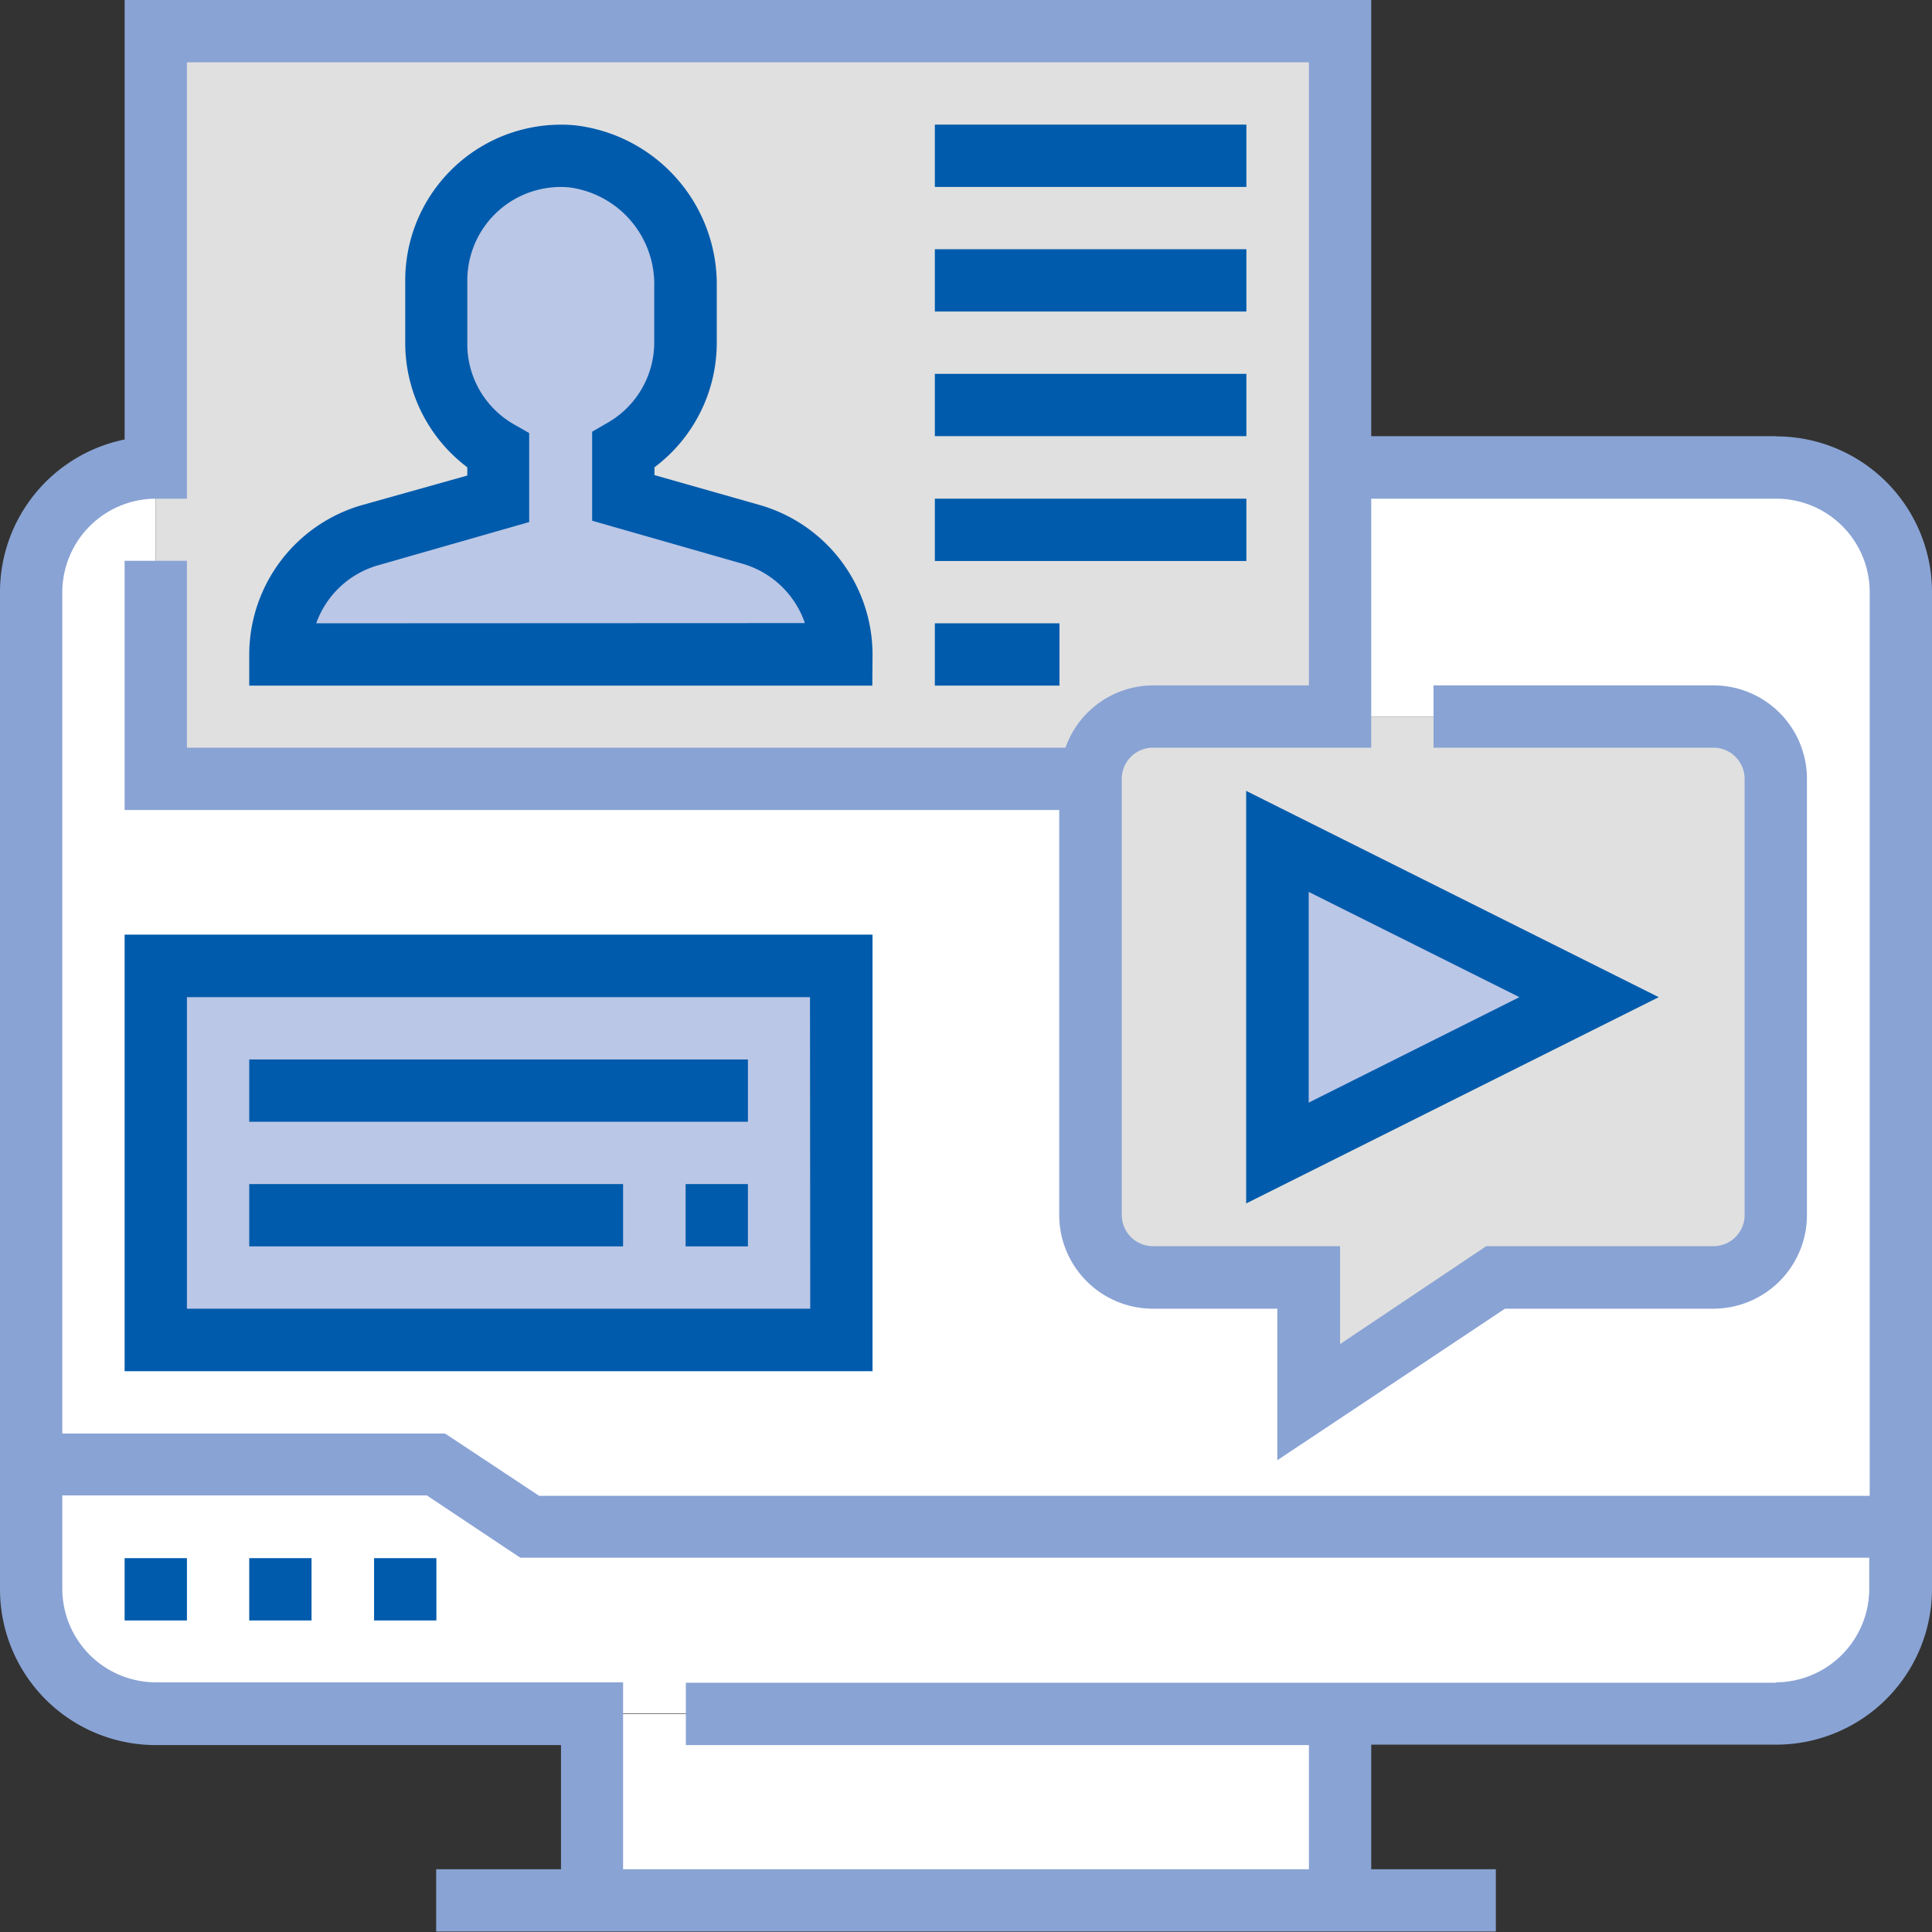
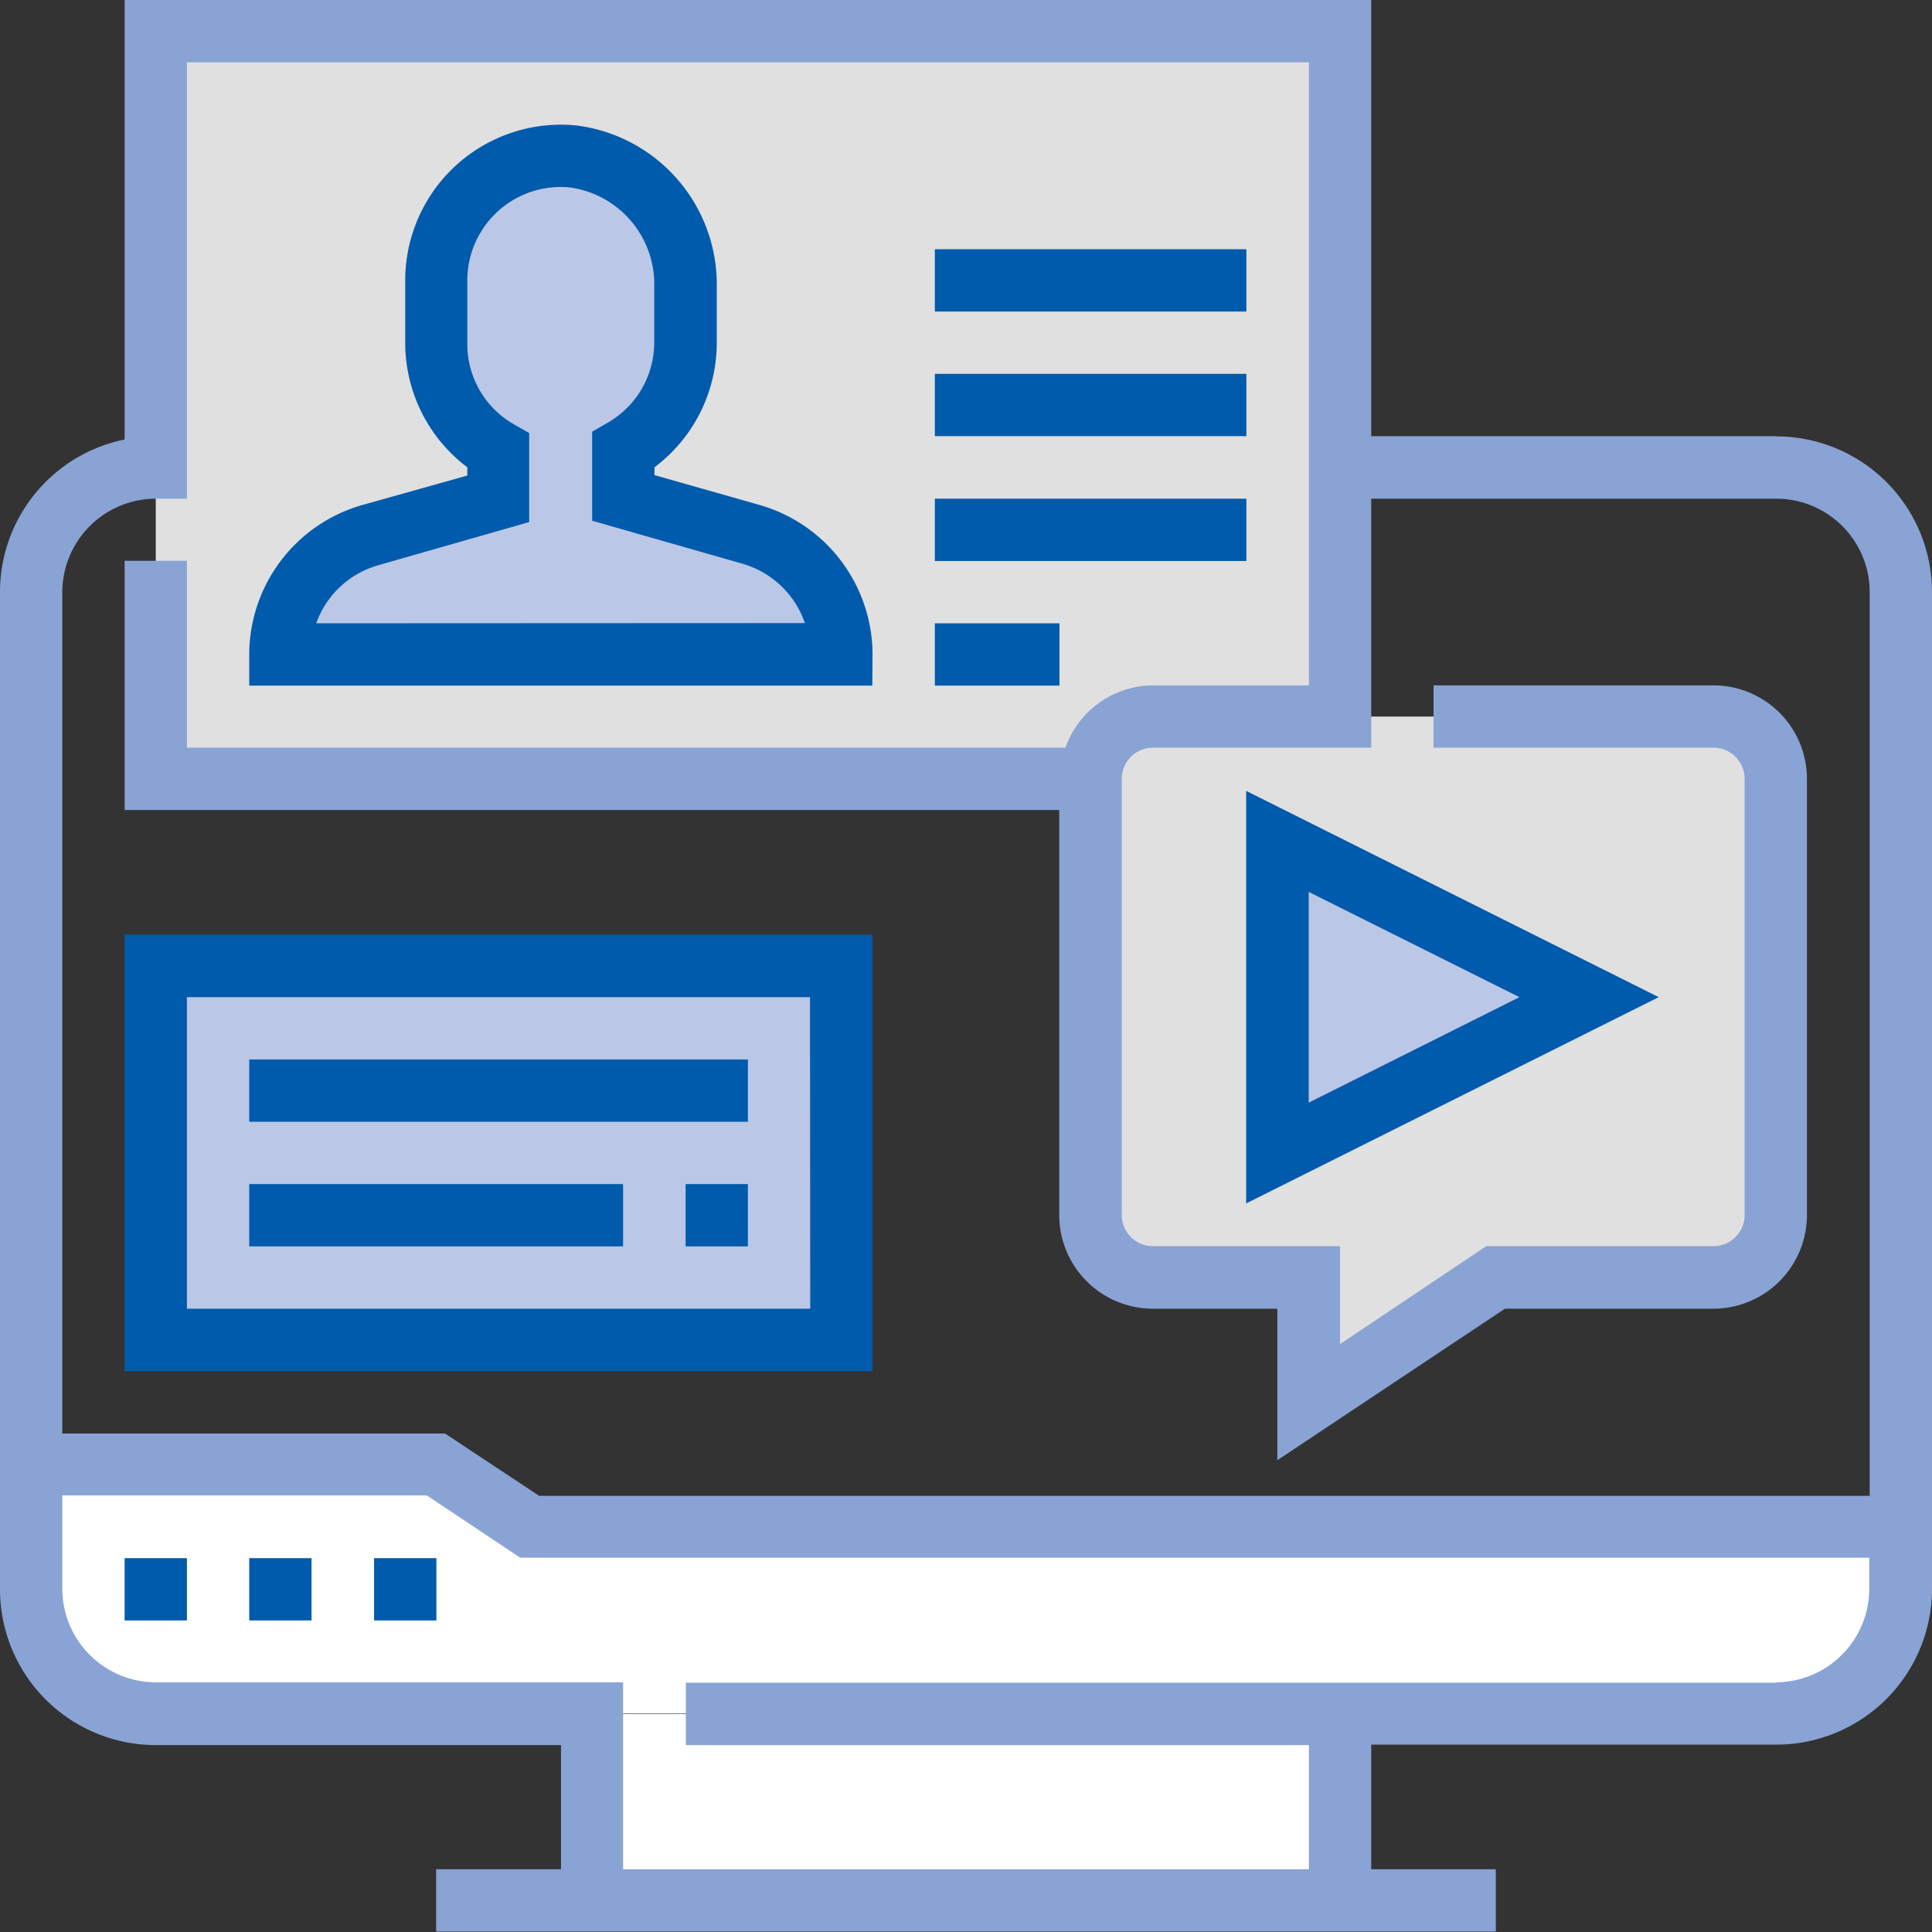
<svg xmlns="http://www.w3.org/2000/svg" width="86.82" height="86.82" viewBox="0 0 86.82 86.82">
  <rect x="0" y="0" width="86.82" height="86.82" fill="#333333" stroke="none" />
  <defs>
    <style>
      .cls-1 {
        fill: none;
      }

      .cls-2 {
        clip-path: url(#clip-path);
      }

      .cls-3 {
        fill: #fff;
      }

      .cls-4 {
        fill: #e0e0e0;
      }

      .cls-5 {
        fill: #bbc7e6;
      }

      .cls-6 {
        fill: #005bac;
      }

      .cls-7 {
        fill: #89a3d4;
      }
    </style>
    <clipPath id="clip-path" transform="translate(0 0)">
      <rect class="cls-1" width="86.82" height="86.82" />
    </clipPath>
  </defs>
  <title>アートワーク 6</title>
  <g id="レイヤー_2" data-name="レイヤー 2">
    <g id="レイヤー_1-2" data-name="レイヤー 1">
      <g id="アートワーク_6" data-name="アートワーク 6">
        <g class="cls-2">
          <rect class="cls-3" x="26.61" y="77.02" width="33.61" height="8.4" />
          <g class="cls-2">
            <path class="cls-3" d="M7,77a5.6,5.6,0,0,1-5.6-5.6v-5.6H19.6l4.21,2.8H85.42v2.8a5.6,5.6,0,0,1-5.6,5.6Z" transform="translate(0 0)" />
-             <path class="cls-3" d="M85.42,26.61v42H23.81l-4.2-2.8H1.4V26.61A5.61,5.61,0,0,1,7,21V35H49v19.6a2.81,2.81,0,0,0,2.8,2.8h7V63l8.4-5.61H77a2.81,2.81,0,0,0,2.8-2.8V35a2.81,2.81,0,0,0-2.8-2.8H60.22V21h19.6a5.6,5.6,0,0,1,5.6,5.61" transform="translate(0 0)" />
            <path class="cls-4" d="M60.22,21v11.2H51.81A2.81,2.81,0,0,0,49,35H7V1.4H60.22Z" transform="translate(0 0)" />
            <path class="cls-5" d="M37.81,29.41H12.6a5.56,5.56,0,0,1,4-5.35l5.77-1.65V20.24a5.61,5.61,0,0,1-2.8-4.84V12.6A5.59,5.59,0,0,1,25.71,7a5.79,5.79,0,0,1,5.1,5.87v2.5A5.63,5.63,0,0,1,28,20.24v2.17l5.77,1.65a5.53,5.53,0,0,1,2.91,2,5.65,5.65,0,0,1,1.12,3.36" transform="translate(0 0)" />
            <rect class="cls-5" x="7" y="43.41" width="30.81" height="16.8" />
            <path class="cls-4" d="M79.82,35v19.6A2.82,2.82,0,0,1,77,57.42h-9.8L58.82,63v-5.6h-7A2.82,2.82,0,0,1,49,54.61V35a2.81,2.81,0,0,1,2.8-2.8H77a2.81,2.81,0,0,1,2.8,2.8" transform="translate(0 0)" />
            <polygon class="cls-5" points="71.42 44.81 57.41 51.81 57.41 37.81 71.42 44.81" />
            <rect class="cls-6" x="16.81" y="70.02" width="2.8" height="2.8" />
            <rect class="cls-6" x="11.2" y="70.02" width="2.8" height="2.8" />
            <rect class="cls-6" x="5.6" y="70.02" width="2.8" height="2.8" />
            <path class="cls-7" d="M79.82,19.6H61.62V0H5.6V19.75A7,7,0,0,0,0,26.61V71.42a7,7,0,0,0,7,7H25.21V84H19.6v2.8H67.22V84h-5.6v-5.6h18.2a7,7,0,0,0,7-7V26.61a7,7,0,0,0-7-7M7,22.41H8.4V2.8H58.82v28h-7a4.19,4.19,0,0,0-3.94,2.8H8.4v-8.4H5.6v11.2h42v18.2a4.21,4.21,0,0,0,4.2,4.21h5.6v6.81l10.23-6.81H77a4.21,4.21,0,0,0,4.2-4.21V35a4.2,4.2,0,0,0-4.2-4.2H64.42v2.8H77a1.4,1.4,0,0,1,1.4,1.4v19.6A1.4,1.4,0,0,1,77,56H66.79L60.22,60.4V56H51.81a1.4,1.4,0,0,1-1.4-1.4V35a1.4,1.4,0,0,1,1.4-1.4h9.81V22.41h18.2a4.2,4.2,0,0,1,4.2,4.2V67.22H24.23L20,64.42H2.8V26.61A4.21,4.21,0,0,1,7,22.41M79.82,75.62h-49v2.8h28V84H28v-8.4H7a4.21,4.21,0,0,1-4.2-4.2v-4.2H19.18l4.2,2.8H84v1.4a4.21,4.21,0,0,1-4.2,4.2" transform="translate(0 0)" />
            <path class="cls-6" d="M39.21,29.41a7,7,0,0,0-5.05-6.71l-4.75-1.35V21a7,7,0,0,0,2.8-5.58V12.89a7.2,7.2,0,0,0-6.38-7.26,7,7,0,0,0-7.62,7v2.8A7,7,0,0,0,21,21v.37L16.26,22.7a7,7,0,0,0-5.06,6.71v1.4h28Zm-25-1.4A4.17,4.17,0,0,1,17,25.4l6.78-1.94v-4l-.7-.4A4.15,4.15,0,0,1,21,15.4V12.6a4.2,4.2,0,0,1,4.58-4.18,4.39,4.39,0,0,1,3.82,4.47V15.4A4.16,4.16,0,0,1,27.3,19l-.69.4v4l6.78,1.94A4.19,4.19,0,0,1,36.17,28Z" transform="translate(0 0)" />
            <path class="cls-6" d="M56,54.08l18.54-9.27L56,35.54Zm2.81-14,9.47,4.73-9.47,4.74Z" transform="translate(0 0)" />
-             <rect class="cls-6" x="42.01" y="5.6" width="14" height="2.8" />
            <rect class="cls-6" x="42.01" y="11.2" width="14" height="2.8" />
            <rect class="cls-6" x="42.01" y="16.8" width="14" height="2.8" />
            <rect class="cls-6" x="42.01" y="22.41" width="14" height="2.8" />
            <rect class="cls-6" x="42.01" y="28.01" width="5.6" height="2.8" />
            <path class="cls-6" d="M39.21,42H5.6V61.62H39.21Zm-2.8,16.81H8.4v-14h28Z" transform="translate(0 0)" />
            <rect class="cls-6" x="11.2" y="47.61" width="22.41" height="2.8" />
            <rect class="cls-6" x="11.2" y="53.21" width="16.8" height="2.8" />
            <rect class="cls-6" x="30.81" y="53.21" width="2.8" height="2.8" />
          </g>
        </g>
      </g>
    </g>
  </g>
</svg>